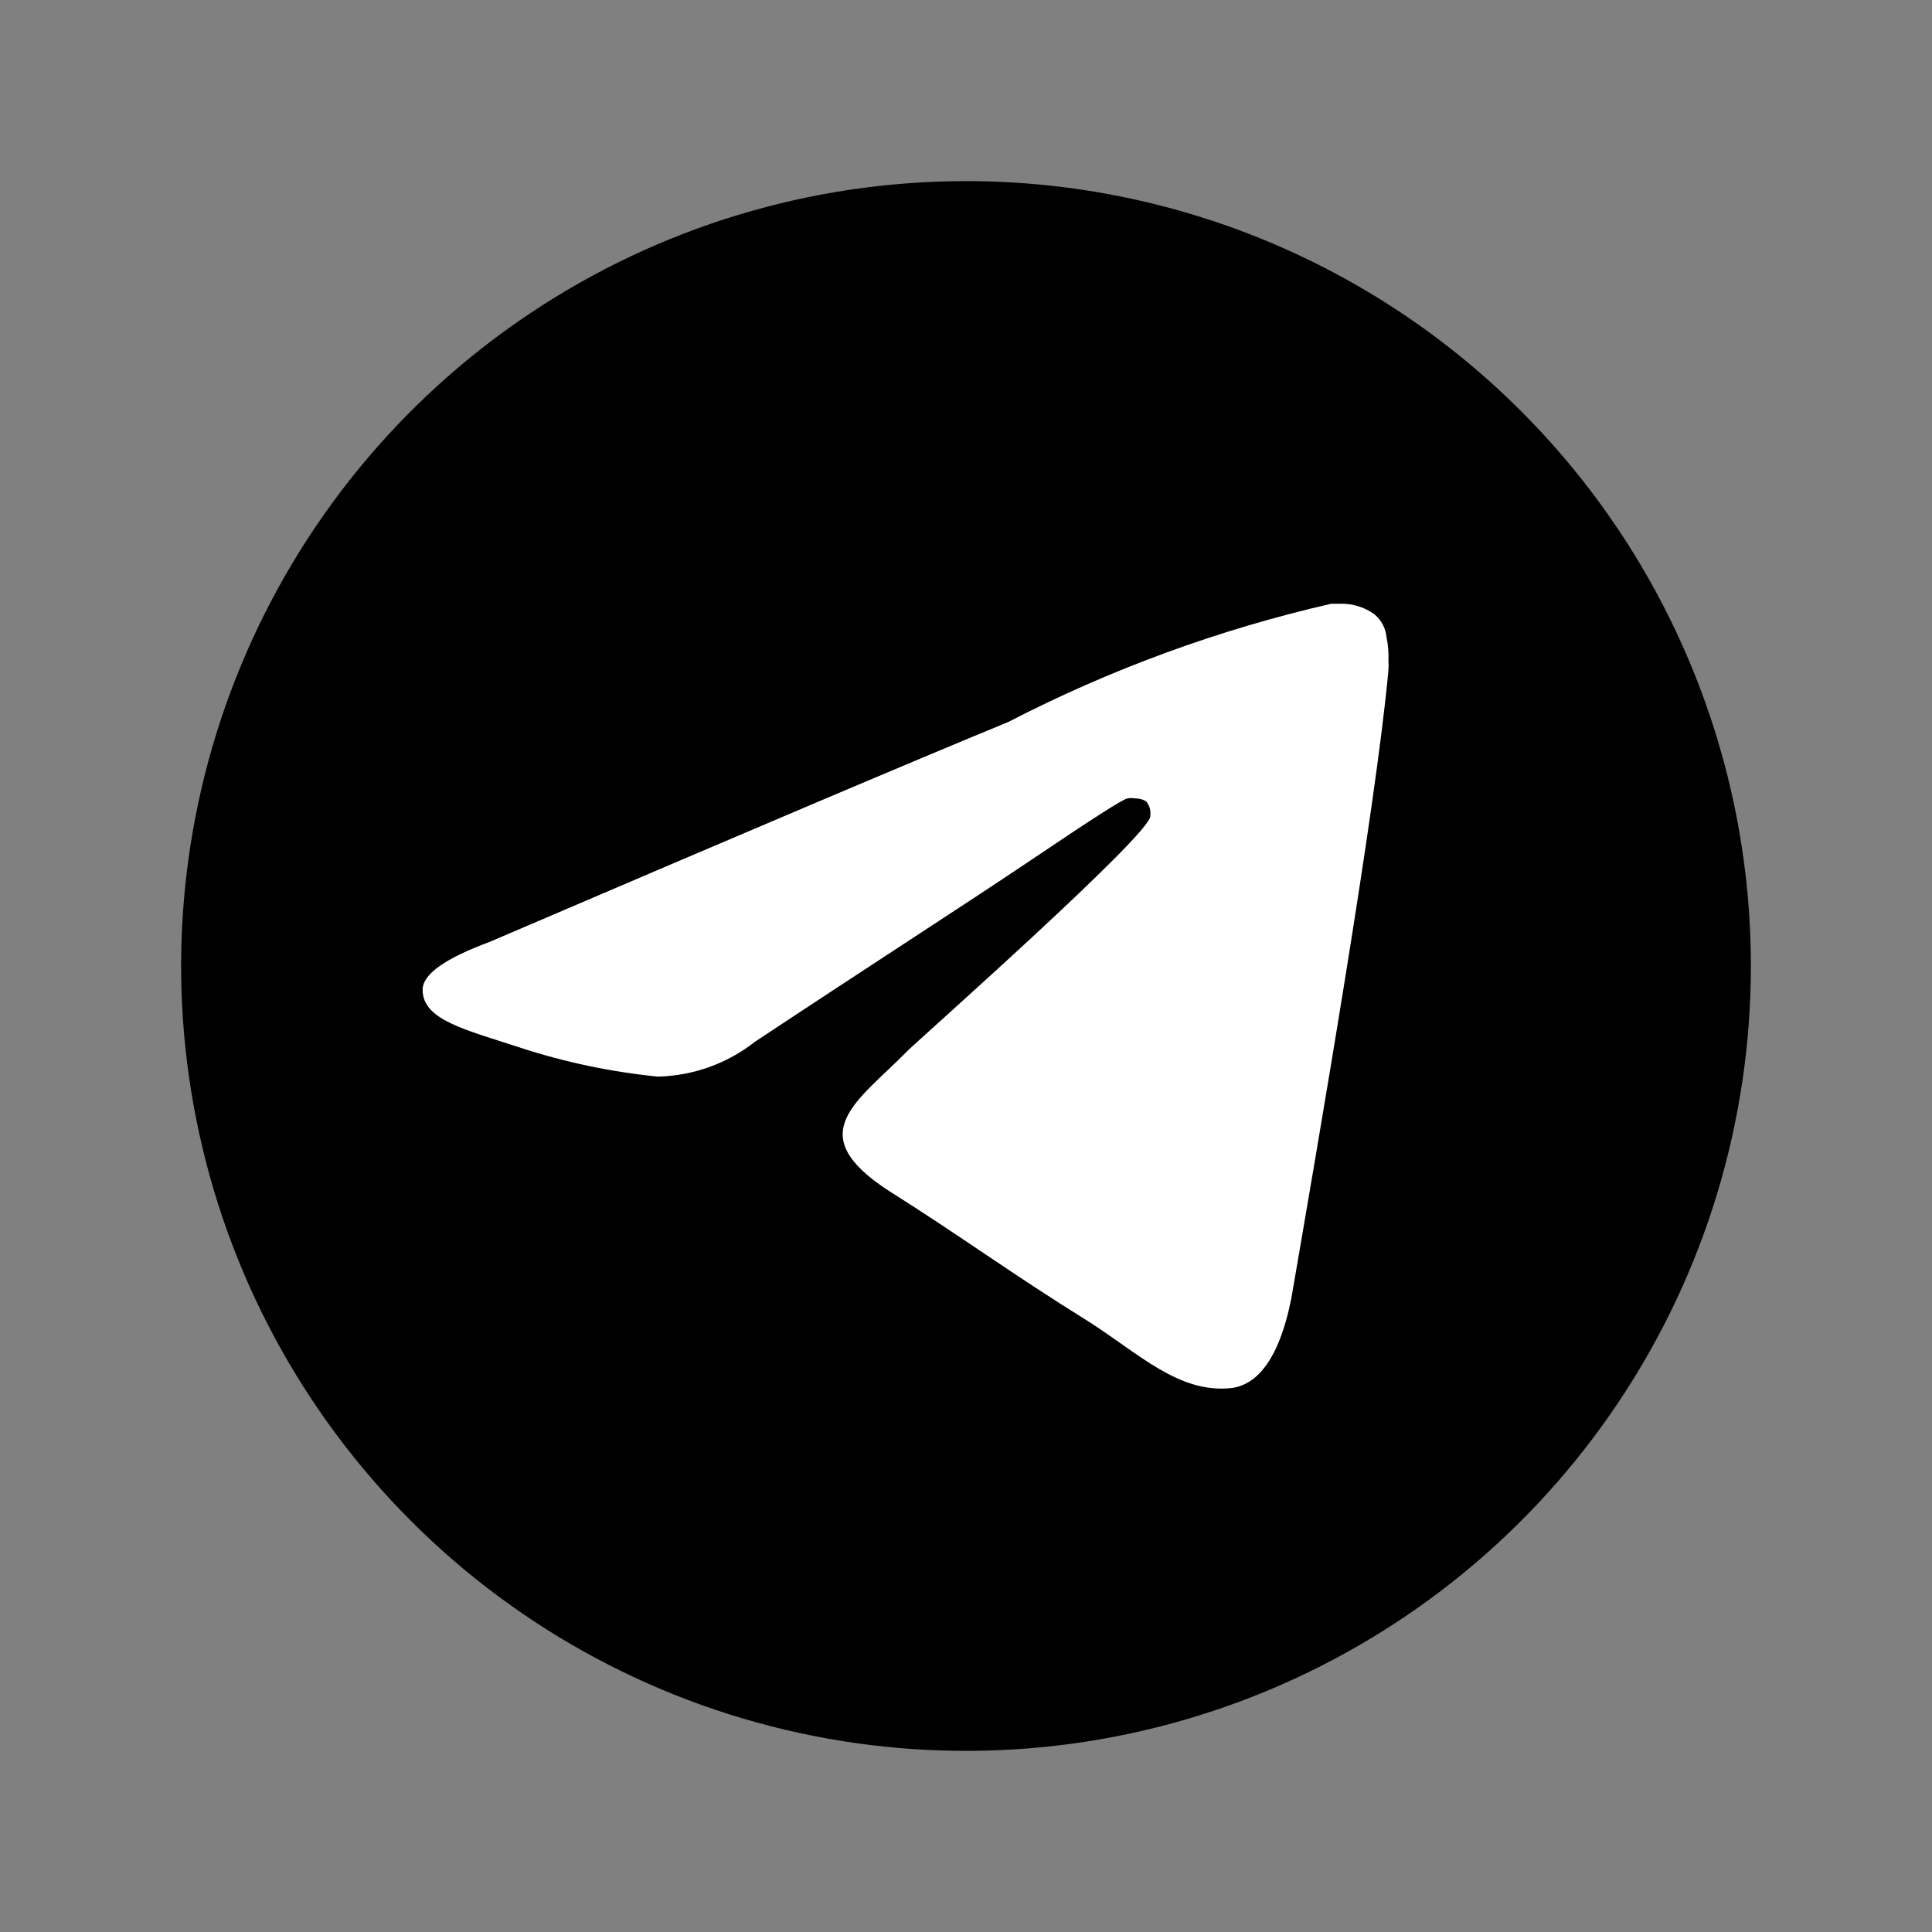
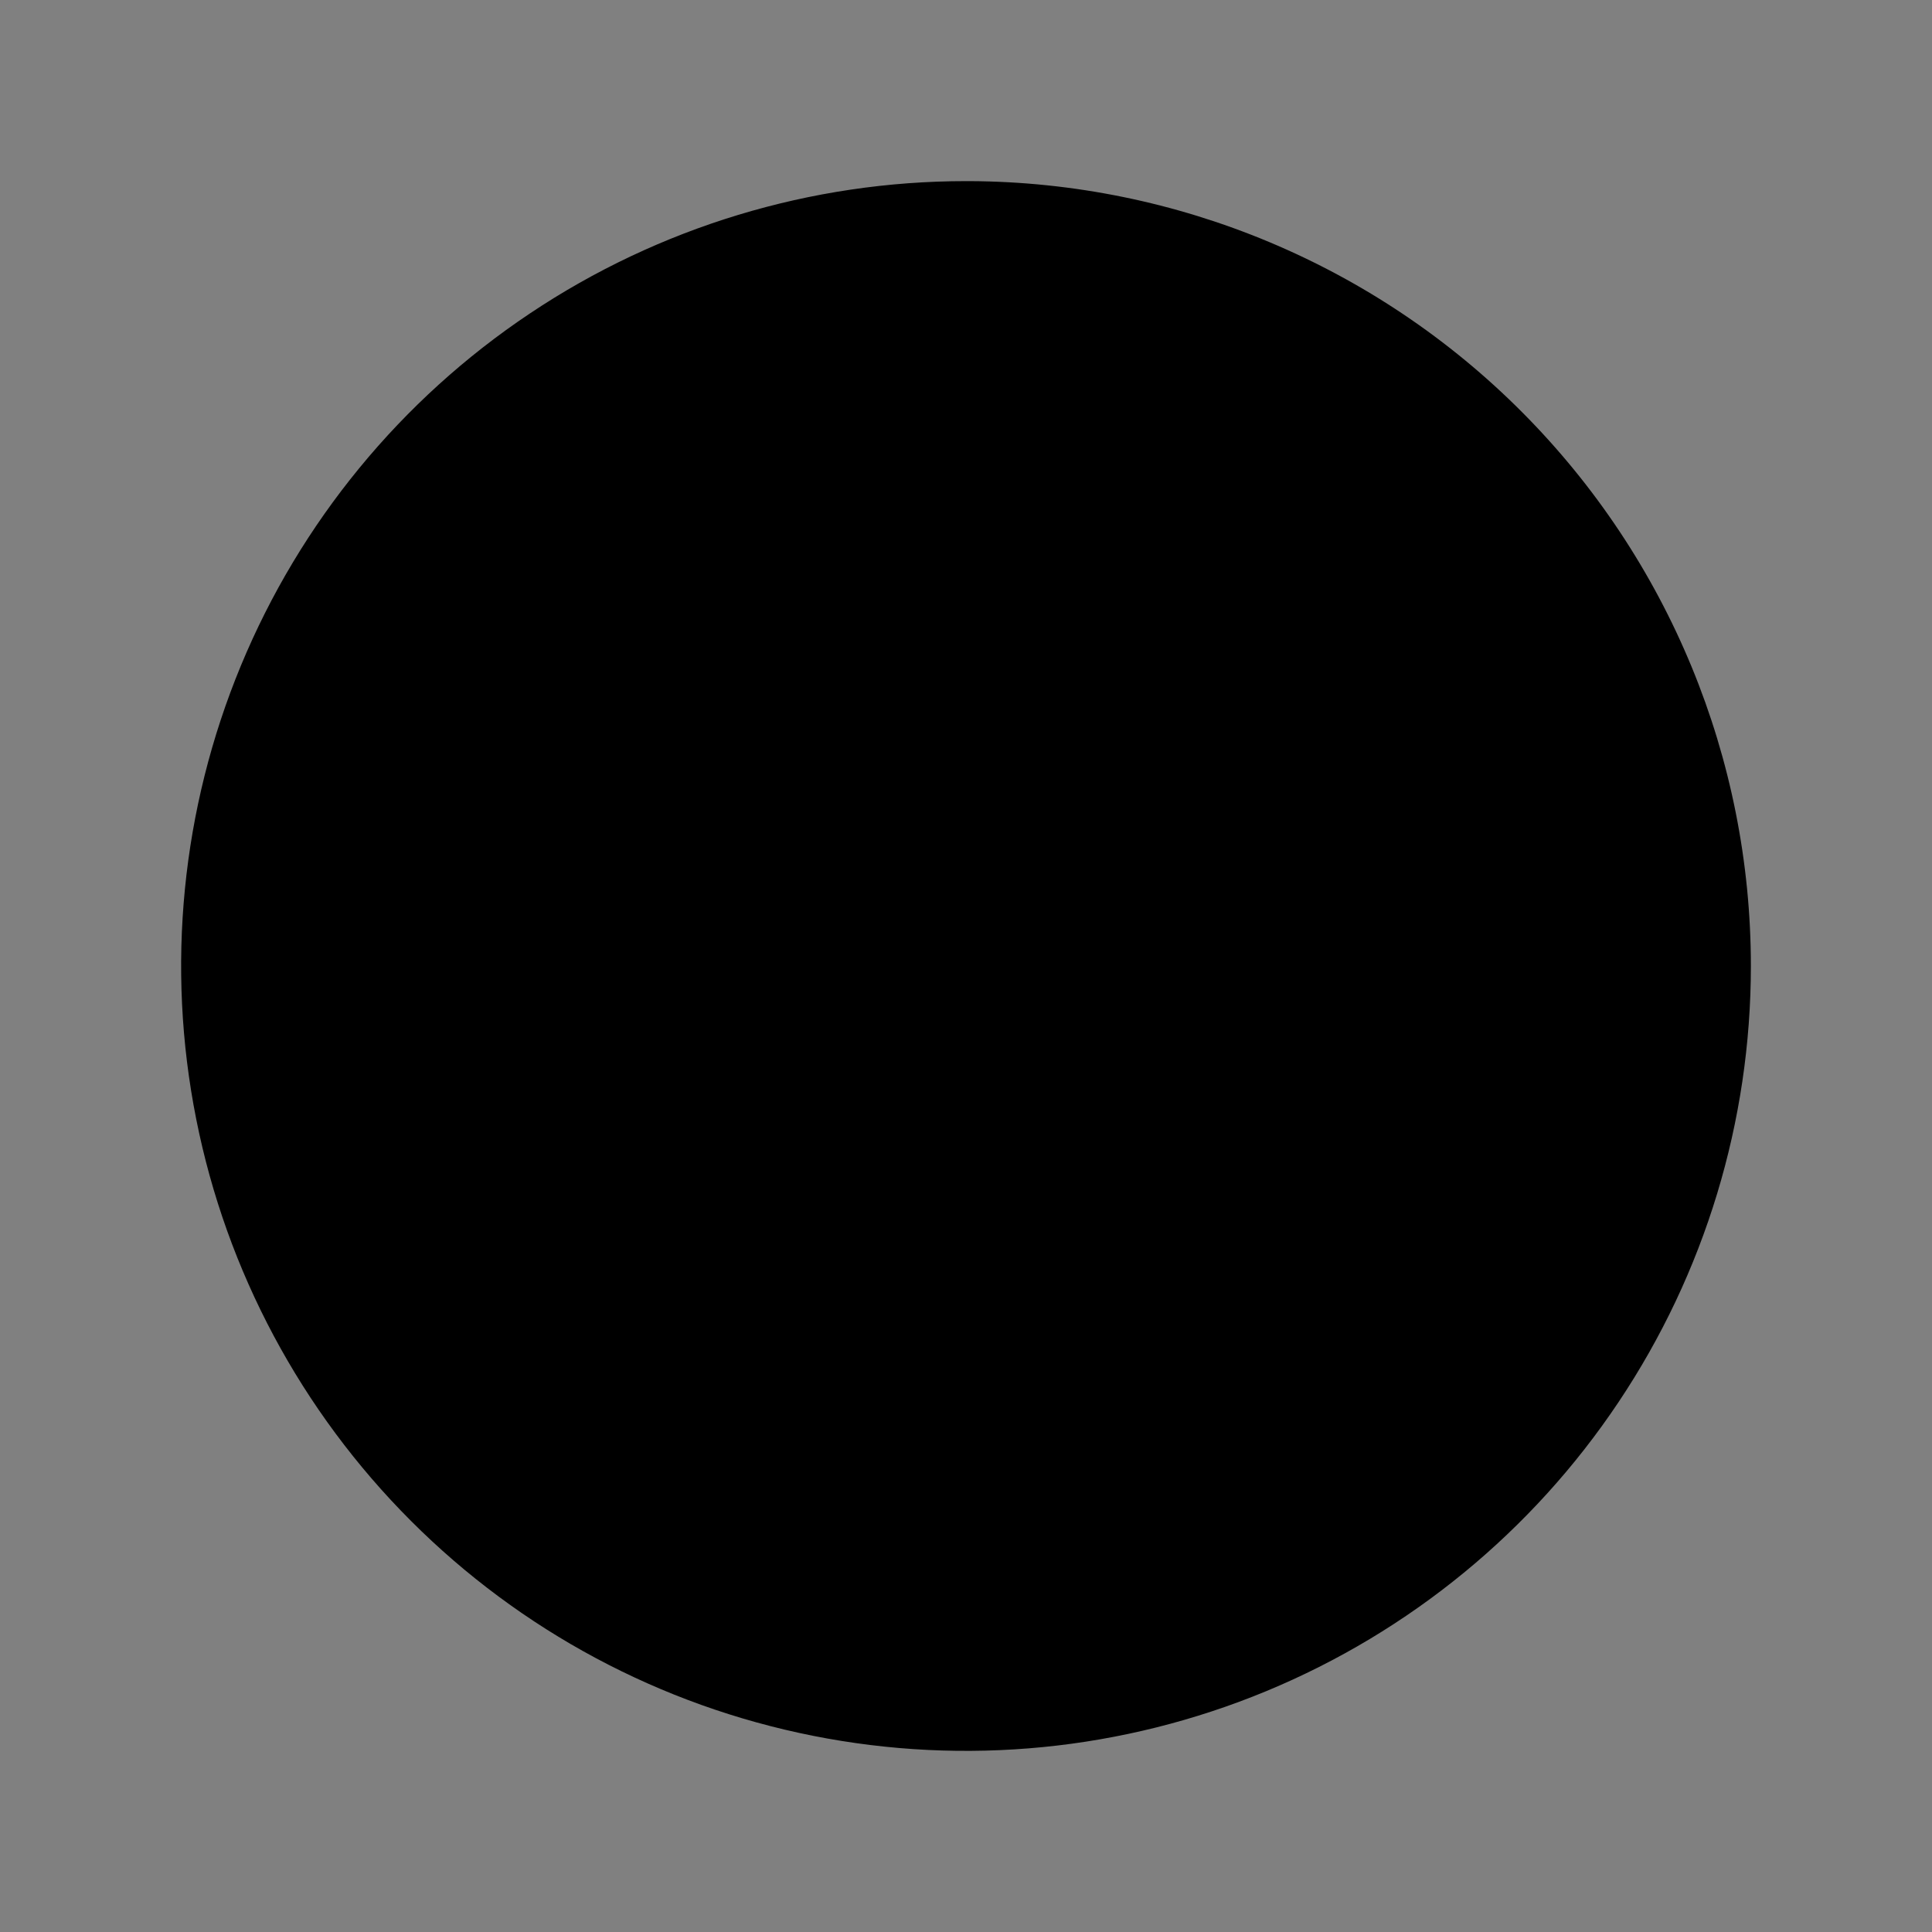
<svg xmlns="http://www.w3.org/2000/svg" width="32" height="32" viewBox="0 0 32 32" fill="none">
  <rect x="0" y="0" width="32" height="32" fill="#808080" stroke="none" />
  <path d="M29 16C29 18.571 28.238 21.085 26.809 23.222C25.381 25.36 23.35 27.026 20.975 28.01C18.599 28.994 15.986 29.252 13.464 28.75C10.942 28.249 8.626 27.011 6.808 25.192C4.99 23.374 3.751 21.058 3.25 18.536C2.748 16.014 3.006 13.401 3.99 11.025C4.974 8.65 6.64 6.619 8.778 5.191C10.915 3.762 13.429 3 16 3H16.065C19.502 3.017 22.791 4.394 25.215 6.831C27.639 9.267 29 12.563 29 16Z" fill="black" />
-   <path d="M22.997 10.933C23.001 10.988 23.001 11.043 22.997 11.099C22.788 13.399 21.831 18.931 21.388 21.508C21.171 22.59 20.776 22.954 20.374 22.993C19.521 23.072 18.877 22.432 18.04 21.895C16.705 21.065 15.972 20.512 14.717 19.721C13.261 18.773 14.202 18.251 15.031 17.406C15.248 17.192 19.054 13.825 19.054 13.517V13.478C19.058 13.402 19.032 13.329 18.982 13.272C18.929 13.24 18.867 13.223 18.805 13.225C18.762 13.216 18.718 13.216 18.676 13.225C18.612 13.225 18.064 13.58 17.067 14.252C16.069 14.924 14.508 15.928 12.504 17.255C12.046 17.616 11.481 17.818 10.895 17.832C10.117 17.754 9.351 17.593 8.609 17.35C7.692 17.05 7 16.892 7 16.394C7 16.125 7.402 15.864 8.102 15.604C12.394 13.765 15.259 12.55 16.697 11.96C18.388 11.086 20.186 10.427 22.048 10H22.209C22.408 9.997 22.603 10.058 22.764 10.174C22.879 10.269 22.952 10.406 22.965 10.553C22.991 10.678 23.002 10.805 22.997 10.933Z" fill="white" />
</svg>